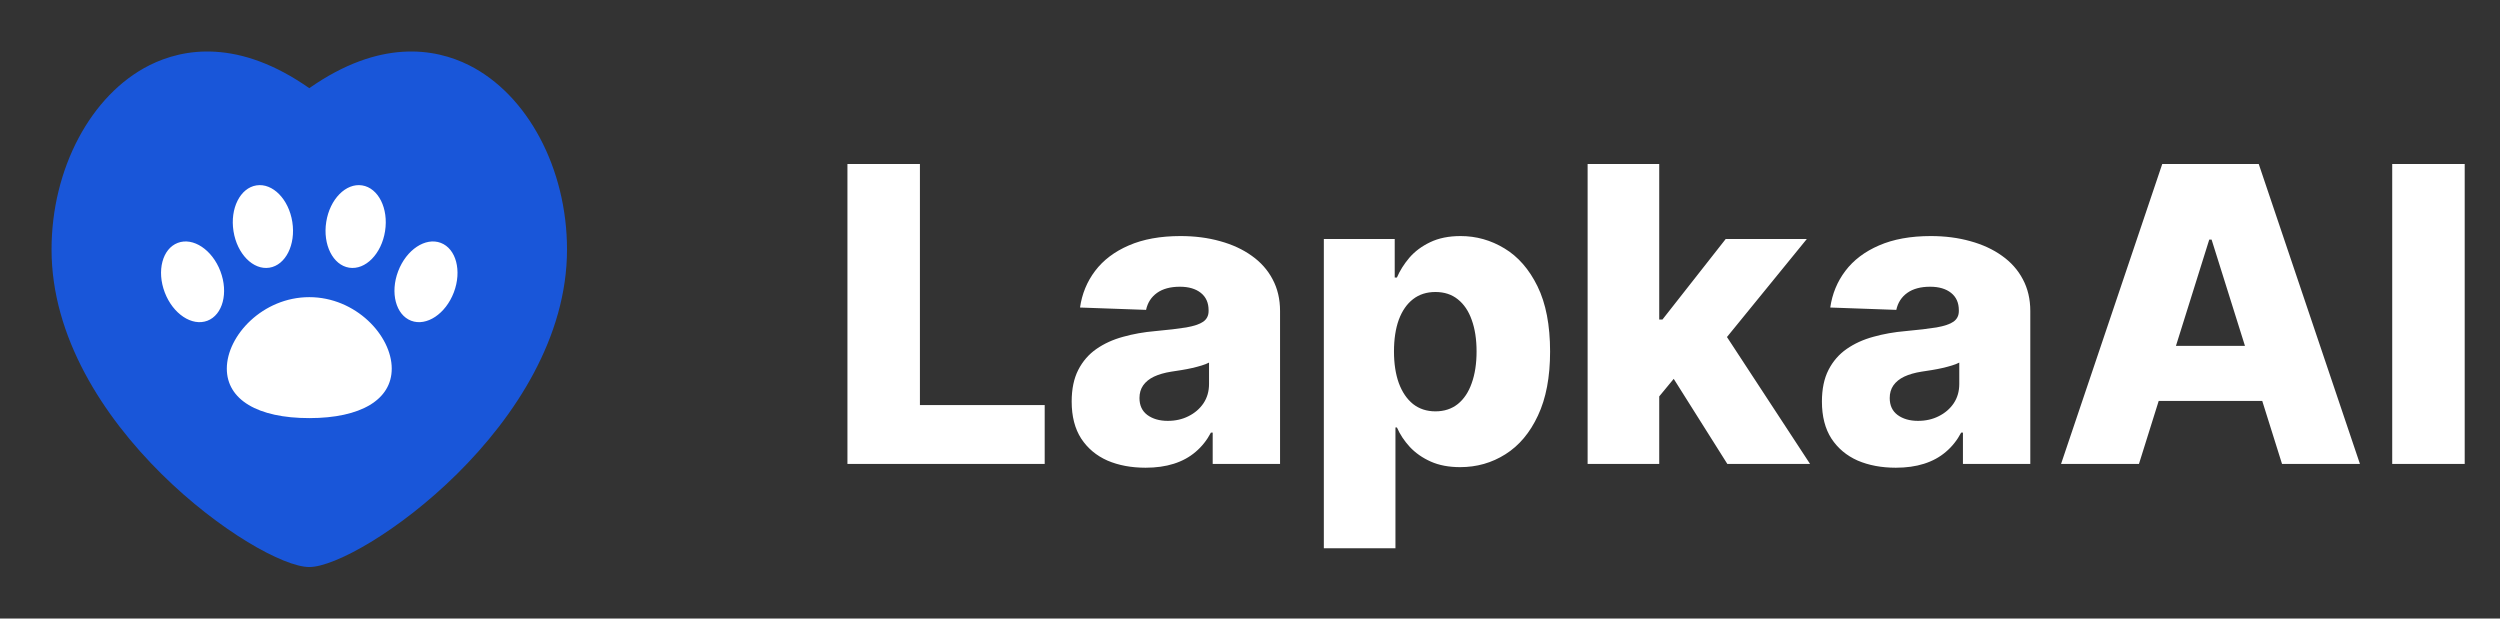
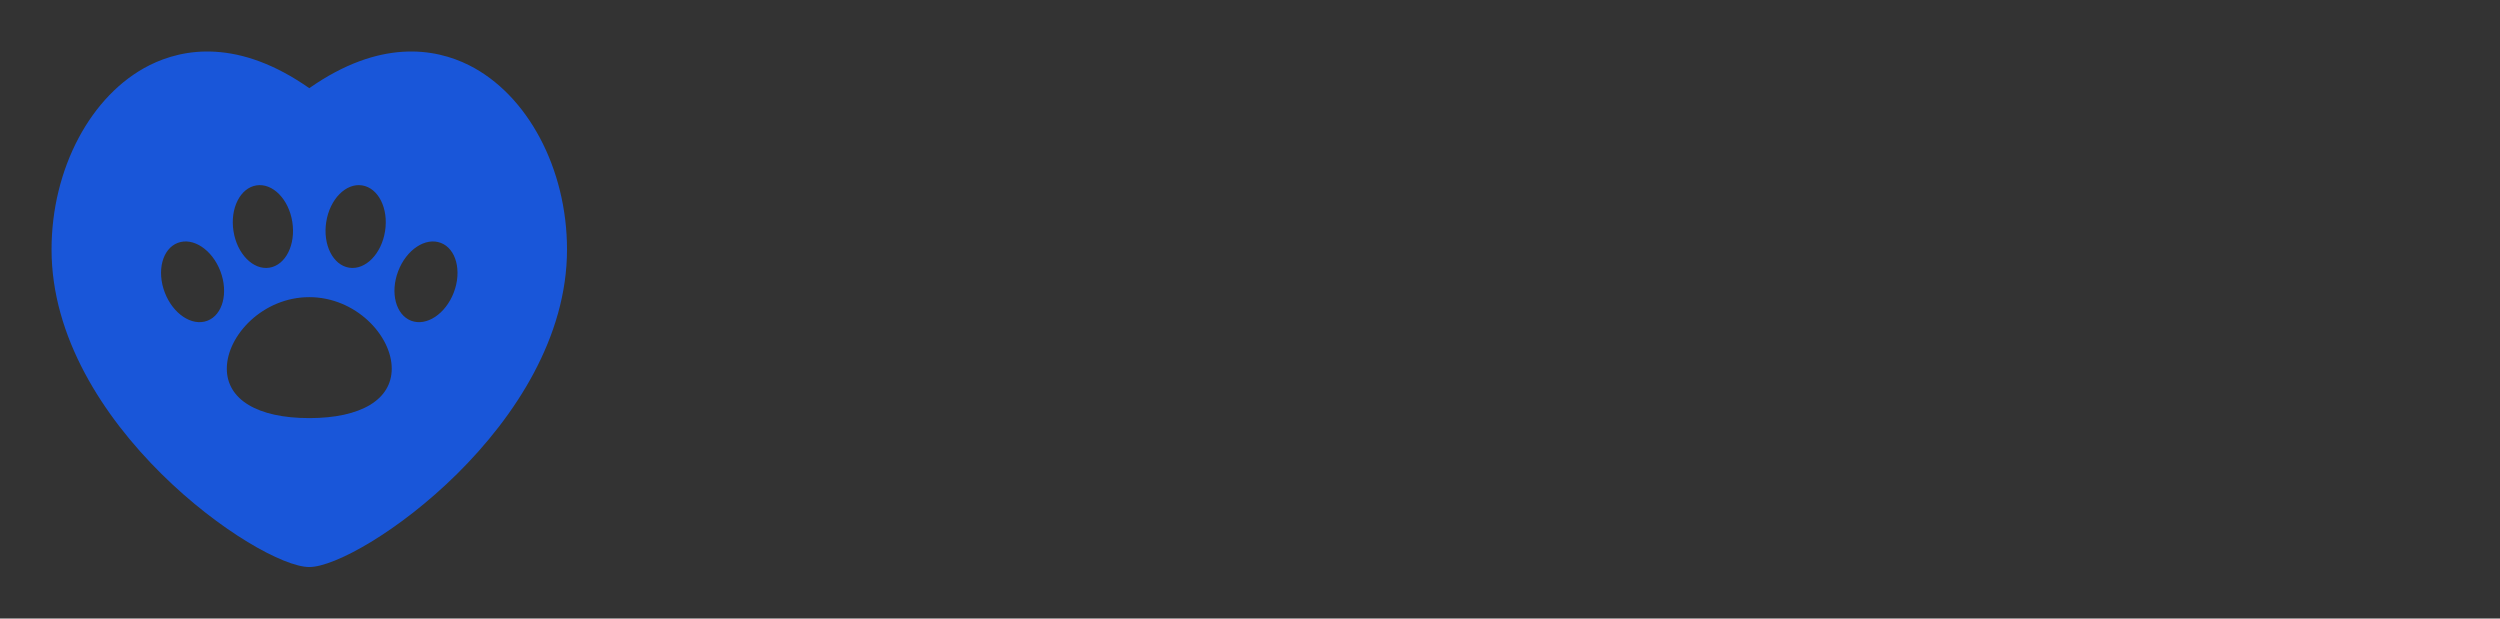
<svg xmlns="http://www.w3.org/2000/svg" width="194" height="48" viewBox="0 0 194 48" fill="none">
  <rect x="0" y="0" width="194" height="48" fill="#333333" stroke="none" />
-   <rect x="9" y="10" width="29" height="28" rx="14" fill="white" />
  <path d="M36.4 5.062C33.76 3.742 29.48 3.002 24 6.842C18.52 3.002 14.24 3.742 11.6 5.062C7.06 7.342 4 13.082 4 19.362C4 32.942 20.08 44.002 24 44.002C27.92 44.002 44 32.942 44 19.362C44 13.082 40.94 7.342 36.4 5.062ZM25.316 17.221C25.593 15.457 26.84 14.188 28.101 14.386C29.361 14.585 30.159 16.175 29.881 17.939C29.604 19.702 28.358 20.971 27.096 20.773C25.836 20.575 25.039 18.984 25.316 17.221ZM19.899 14.386C21.16 14.188 22.407 15.457 22.684 17.221C22.962 18.985 22.165 20.575 20.904 20.773C19.643 20.972 18.396 19.703 18.119 17.939C17.841 16.175 18.639 14.585 19.899 14.386ZM16.093 24.89C14.899 25.343 13.418 24.358 12.784 22.69C12.149 21.021 12.601 19.301 13.794 18.847C14.986 18.393 16.468 19.378 17.103 21.047C17.738 22.716 17.285 24.436 16.093 24.89ZM24 32.445C19.992 32.445 17.601 31.01 17.601 28.605C17.601 26.04 20.396 23.059 24 23.059C27.604 23.059 30.399 26.04 30.399 28.605C30.399 31.01 28.008 32.445 24 32.445ZM35.217 22.69C34.582 24.358 33.1 25.343 31.907 24.89C30.715 24.436 30.262 22.716 30.897 21.047C31.532 19.378 33.013 18.393 34.206 18.847C35.398 19.301 35.851 21.021 35.217 22.69Z" fill="#1956D9" />
-   <path d="M65.761 36V12.727H71.386V31.432H81.068V36H65.761ZM88.901 36.295C87.787 36.295 86.798 36.11 85.935 35.739C85.079 35.36 84.401 34.792 83.901 34.034C83.408 33.269 83.162 32.311 83.162 31.159C83.162 30.189 83.332 29.371 83.673 28.704C84.014 28.038 84.484 27.496 85.082 27.079C85.681 26.663 86.37 26.349 87.151 26.136C87.931 25.917 88.764 25.769 89.651 25.693C90.643 25.602 91.442 25.508 92.048 25.409C92.654 25.303 93.094 25.155 93.367 24.966C93.647 24.769 93.787 24.492 93.787 24.136V24.079C93.787 23.496 93.586 23.046 93.185 22.727C92.783 22.409 92.242 22.25 91.56 22.25C90.825 22.25 90.234 22.409 89.787 22.727C89.34 23.046 89.056 23.485 88.935 24.046L83.81 23.864C83.961 22.803 84.351 21.856 84.98 21.023C85.617 20.182 86.488 19.523 87.594 19.046C88.707 18.561 90.044 18.318 91.605 18.318C92.719 18.318 93.745 18.451 94.685 18.716C95.624 18.974 96.442 19.352 97.139 19.852C97.836 20.345 98.374 20.951 98.753 21.671C99.139 22.39 99.332 23.212 99.332 24.136V36H94.105V33.568H93.969C93.658 34.159 93.26 34.659 92.776 35.068C92.298 35.477 91.734 35.784 91.082 35.989C90.438 36.193 89.711 36.295 88.901 36.295ZM90.617 32.659C91.215 32.659 91.753 32.538 92.23 32.295C92.715 32.053 93.101 31.72 93.389 31.296C93.677 30.864 93.821 30.364 93.821 29.796V28.136C93.662 28.22 93.469 28.296 93.242 28.364C93.022 28.432 92.779 28.496 92.514 28.557C92.249 28.617 91.976 28.671 91.696 28.716C91.416 28.761 91.147 28.803 90.889 28.841C90.367 28.924 89.919 29.053 89.548 29.227C89.185 29.401 88.904 29.629 88.707 29.909C88.518 30.182 88.423 30.508 88.423 30.886C88.423 31.462 88.628 31.901 89.037 32.205C89.454 32.508 89.98 32.659 90.617 32.659ZM102.73 42.545V18.546H108.23V21.534H108.401C108.628 21.004 108.95 20.492 109.366 20C109.791 19.508 110.329 19.106 110.98 18.796C111.639 18.477 112.427 18.318 113.344 18.318C114.556 18.318 115.688 18.636 116.741 19.273C117.802 19.909 118.658 20.89 119.31 22.216C119.961 23.542 120.287 25.231 120.287 27.284C120.287 29.261 119.973 30.917 119.344 32.25C118.723 33.583 117.882 34.583 116.821 35.25C115.768 35.917 114.598 36.25 113.31 36.25C112.431 36.25 111.67 36.106 111.026 35.818C110.382 35.53 109.84 35.151 109.401 34.682C108.969 34.212 108.635 33.708 108.401 33.17H108.287V42.545H102.73ZM108.173 27.273C108.173 28.212 108.298 29.03 108.548 29.727C108.806 30.424 109.173 30.966 109.651 31.352C110.135 31.731 110.715 31.921 111.389 31.921C112.071 31.921 112.651 31.731 113.128 31.352C113.605 30.966 113.965 30.424 114.207 29.727C114.457 29.03 114.582 28.212 114.582 27.273C114.582 26.333 114.457 25.519 114.207 24.829C113.965 24.14 113.605 23.606 113.128 23.227C112.658 22.849 112.079 22.659 111.389 22.659C110.707 22.659 110.128 22.845 109.651 23.216C109.173 23.587 108.806 24.117 108.548 24.807C108.298 25.496 108.173 26.318 108.173 27.273ZM128.21 31.421L128.233 24.796H129.006L133.915 18.546H140.21L132.915 27.5H131.449L128.21 31.421ZM123.199 36V12.727H128.756V36H123.199ZM134.04 36L129.472 28.75L133.131 24.807L140.46 36H134.04ZM147.119 36.295C146.006 36.295 145.017 36.11 144.153 35.739C143.297 35.36 142.619 34.792 142.119 34.034C141.627 33.269 141.381 32.311 141.381 31.159C141.381 30.189 141.551 29.371 141.892 28.704C142.233 28.038 142.703 27.496 143.301 27.079C143.9 26.663 144.589 26.349 145.369 26.136C146.15 25.917 146.983 25.769 147.869 25.693C148.862 25.602 149.661 25.508 150.267 25.409C150.873 25.303 151.313 25.155 151.585 24.966C151.866 24.769 152.006 24.492 152.006 24.136V24.079C152.006 23.496 151.805 23.046 151.403 22.727C151.002 22.409 150.46 22.25 149.778 22.25C149.044 22.25 148.453 22.409 148.006 22.727C147.559 23.046 147.275 23.485 147.153 24.046L142.028 23.864C142.18 22.803 142.57 21.856 143.199 21.023C143.835 20.182 144.706 19.523 145.812 19.046C146.926 18.561 148.263 18.318 149.824 18.318C150.938 18.318 151.964 18.451 152.903 18.716C153.843 18.974 154.661 19.352 155.358 19.852C156.055 20.345 156.593 20.951 156.972 21.671C157.358 22.39 157.551 23.212 157.551 24.136V36H152.324V33.568H152.188C151.877 34.159 151.479 34.659 150.994 35.068C150.517 35.477 149.953 35.784 149.301 35.989C148.657 36.193 147.93 36.295 147.119 36.295ZM148.835 32.659C149.434 32.659 149.972 32.538 150.449 32.295C150.934 32.053 151.32 31.72 151.608 31.296C151.896 30.864 152.04 30.364 152.04 29.796V28.136C151.881 28.22 151.688 28.296 151.46 28.364C151.241 28.432 150.998 28.496 150.733 28.557C150.468 28.617 150.195 28.671 149.915 28.716C149.634 28.761 149.366 28.803 149.108 28.841C148.585 28.924 148.138 29.053 147.767 29.227C147.403 29.401 147.123 29.629 146.926 29.909C146.737 30.182 146.642 30.508 146.642 30.886C146.642 31.462 146.847 31.901 147.256 32.205C147.672 32.508 148.199 32.659 148.835 32.659ZM165.983 36H159.938L167.79 12.727H175.278L183.131 36H177.085L171.619 18.591H171.438L165.983 36ZM165.176 26.841H177.812V31.114H165.176V26.841ZM191.261 12.727V36H185.636V12.727H191.261Z" fill="white" />
</svg>